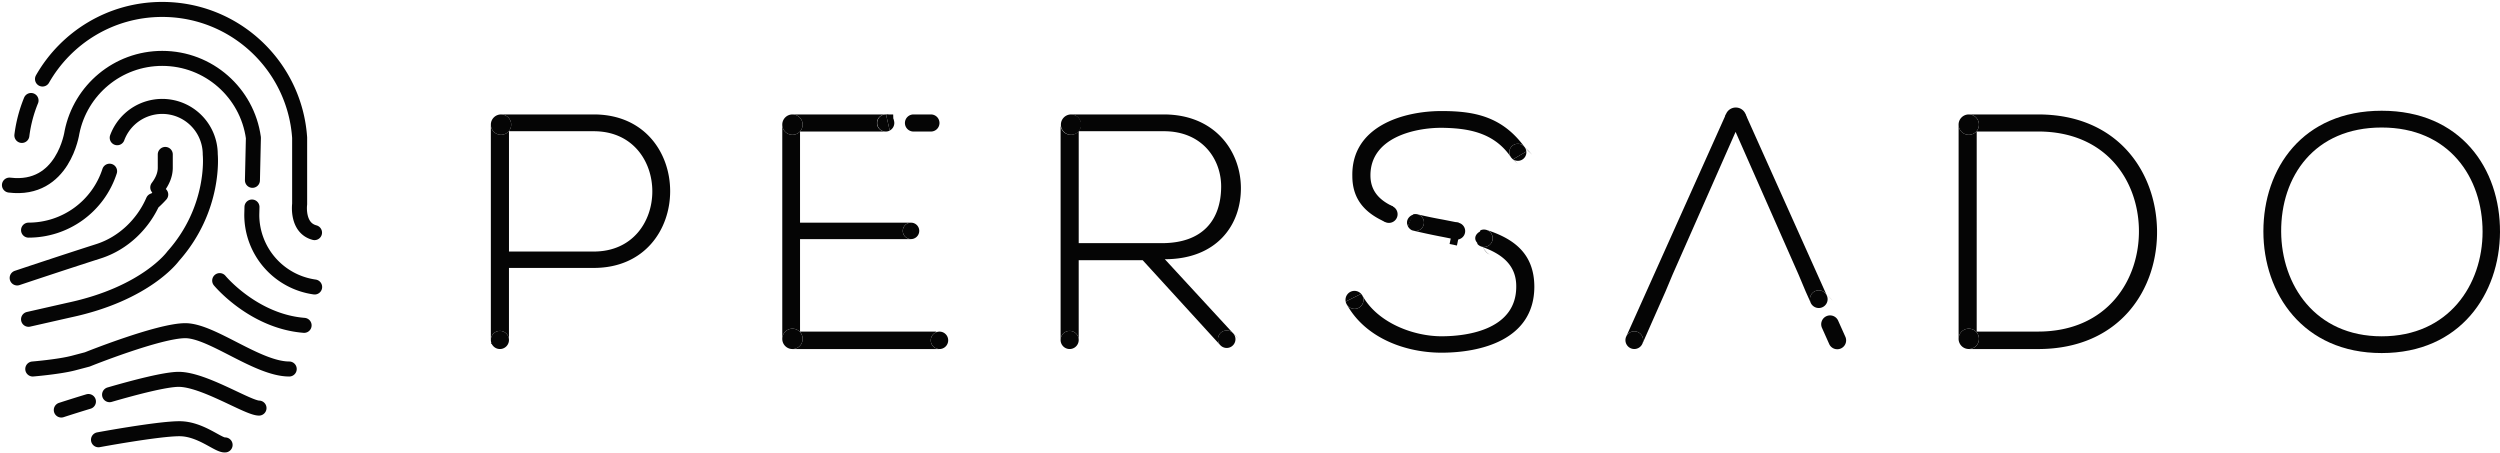
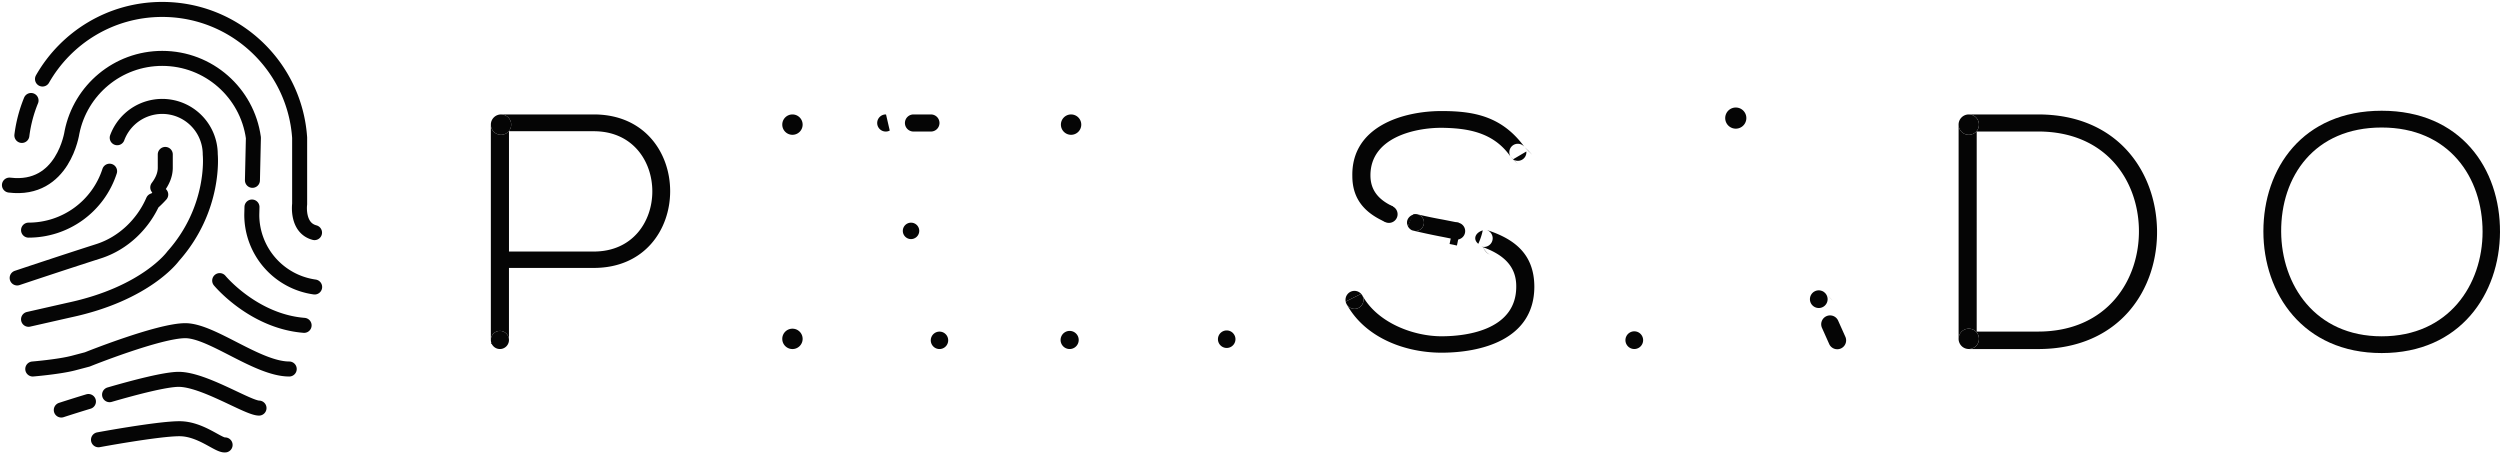
<svg xmlns="http://www.w3.org/2000/svg" width="265" height="48" fill="none">
  <path fill="#050505" fill-rule="evenodd" d="M265 24.6c-.036 6.536-4.192 12.824-12.54 12.824-8.349 0-12.541-6.324-12.541-12.895 0-6.68 4.157-12.79 12.541-12.79 8.383 0 12.575 6.146 12.54 12.86Zm-23.197-.035c.035 5.612 3.587 11.084 10.657 11.084 7.104 0 10.693-5.472 10.693-11.084 0-5.755-3.553-11.048-10.693-11.048s-10.693 5.187-10.657 11.048Z" clip-rule="evenodd" />
  <path stroke="#050505" stroke-linecap="round" stroke-linejoin="round" stroke-width="1.591" d="M12.425 14.599a5.09 5.09 0 0 1 9.862 1.77s.59 5.708-3.936 10.791c0 0-2.84 3.97-11.03 5.71l-4.295.975m23.683-11.9-.02.817a7.734 7.734 0 0 0 6.663 7.659" />
  <path stroke="#050505" stroke-linecap="round" stroke-linejoin="round" stroke-width="1.591" d="M1 19.62c5.743.706 6.632-5.603 6.632-5.603.896-4.464 4.838-7.828 9.565-7.828 4.93 0 9.007 3.659 9.663 8.409l-.102 4.517" />
  <path stroke="#050505" stroke-linecap="round" stroke-linejoin="round" stroke-width="1.591" d="M4.505 8.376C7.02 3.97 11.761 1 17.196 1c7.726 0 14.051 6 14.566 13.597v7.037s-.337 2.518 1.577 3.023M2.318 14.355a14.53 14.53 0 0 1 .973-3.703m8.326 7.495a9.031 9.031 0 0 1-8.59 6.247m20.26 5.351s3.569 4.316 8.948 4.742M3.474 39.114s2.812-.235 4.296-.625l1.484-.391s7.577-3.046 10.389-3.046c2.812 0 7.655 4.062 11.014 4.062m-19.042 2.722c2.74-.794 5.938-1.625 7.325-1.625 2.656 0 7.343 3.046 8.514 3.046m-20.957.205s1.207-.396 2.877-.902m1.066 4.055s6.313-1.171 8.578-1.171c2.265 0 4.14 1.797 4.843 1.718m-7.137-27.295c.512-.674.788-1.366.796-2.057v-1.44m-1.278 5.046c.29-.261.557-.527.796-.795M1.82 29.463s4.798-1.608 8.623-2.83c2.639-.842 4.745-2.908 5.803-5.36" />
  <path fill="#050505" fill-rule="evenodd" d="M62.938 12.131H53.11a1.078 1.078 0 1 1-1.08 1.078v22.826a.959.959 0 0 1 1.92.004V28.4h8.987c10.8 0 10.8-16.27 0-16.27Zm.001 14.53h-8.987V13.91h8.987c8.277 0 8.277 12.753 0 12.753Z" clip-rule="evenodd" />
  <path fill="#050505" fill-rule="evenodd" d="M53.11 14.289a1.079 1.079 0 1 0 0-2.158 1.079 1.079 0 0 0 0 2.158Zm-1.078 22.099.795.442v-.796l-.795.354Z" clip-rule="evenodd" />
  <path fill="#050505" fill-rule="evenodd" d="M52.991 35.077a.96.96 0 0 0-.96.956v.007a.96.96 0 1 0 .96-.963Zm47.517 1.033v-.07a.92.92 0 0 0-.908-.888h-.025a.923.923 0 1 0 .933.958Zm84.604-23.55v-.085a1.117 1.117 0 0 0-1.101-1.077h-.031a1.12 1.12 0 1 0 1.132 1.163Zm-24.23 2.68h.024a.896.896 0 0 1 .709.363c-2.405-3.305-5.397-3.832-8.817-3.832-4.085 0-9.555 1.634-9.45 6.891 0 2.512 1.402 3.921 3.413 4.831.107-.159.222-.313.345-.47.277-.35.54-.684.534-1.146-1.452-.68-2.373-1.658-2.373-3.286 0-3.979 4.618-5.044 7.531-5.044 2.701.035 5.499.43 7.32 3.056a.9.9 0 0 1 .764-1.363Z" clip-rule="evenodd" />
  <path fill="#050505" fill-rule="evenodd" d="M160.913 17.395c-.26-.267-.525-.528-.795-.795.241.28.507.54.795.795Zm.703-1.79c.257.289.538.534.795.796-.245-.289-.514-.534-.795-.796Z" clip-rule="evenodd" />
  <path fill="#050505" fill-rule="evenodd" d="M160.382 16.89a.904.904 0 0 0 1.414-.712v-.07c-.001-.015-.005-.033-.007-.049l-1.407.83Z" clip-rule="evenodd" />
-   <path fill="#050505" fill-rule="evenodd" d="m161.643 15.637-.027-.036a.898.898 0 0 0-.708-.362h-.025a.905.905 0 0 0-.893.904.9.9 0 0 0 .194.553c.058.074.123.14.2.193l1.407-.831a.91.91 0 0 0-.148-.42Zm-66.848-2.565v-.07a.905.905 0 0 0-.877-.87l.394 1.705a.905.905 0 0 0 .483-.765Z" clip-rule="evenodd" />
-   <path fill="#050505" fill-rule="evenodd" d="M94.679 12.131h-.776c.271 0 .523.596.795.796l-.02-.796Zm3.982 23.943c0-.391.244-.722.587-.857l-.015-.066h-14.43v-9.806H96.57a.87.87 0 0 1-.012-1.74H84.803v-9.662h9.044a.906.906 0 0 1 .032-1.812h-9.88a1.079 1.079 0 1 1-1.078 1.078v22.71A1.08 1.08 0 1 1 84 37h15.585a.924.924 0 0 1-.924-.925Z" clip-rule="evenodd" />
  <path fill="#050505" fill-rule="evenodd" d="M92.983 13.039c0 .487.383.88.864.904h.09a.886.886 0 0 0 .376-.104l-.394-1.706-.016-.002h-.024a.908.908 0 0 0-.896.908Zm4.457 11.469v-.068a.87.87 0 0 0-.856-.836h-.015l.38 1.65a.87.87 0 0 0 .49-.746Zm-1.741-.034c0 .48.39.87.87.87a.856.856 0 0 0 .379-.09l-.381-1.65h-.01a.87.87 0 0 0-.858.87ZM84 14.289a1.079 1.079 0 1 0 0-2.158 1.079 1.079 0 0 0 0 2.158Zm0 22.71a1.079 1.079 0 1 0 0-2.158 1.079 1.079 0 0 0 0 2.158Zm11.923-23.962c0-.5.405-.906.906-.906h1.85a.906.906 0 0 1 0 1.812h-1.85a.906.906 0 0 1-.906-.906Zm17.58 1.252a1.079 1.079 0 1 0-.001-2.157 1.079 1.079 0 0 0 .001 2.157Zm-.105 20.788h-.026a.96.96 0 1 0 .97.997V36a.958.958 0 0 0-.944-.923Z" clip-rule="evenodd" />
-   <path fill="#050505" fill-rule="evenodd" d="M129.35 36.584a.925.925 0 0 1 .67-1.553h.024c.242.002.461.1.624.255l-7.196-7.809c5.434 0 8.099-3.552 8.063-7.602-.034-3.872-2.77-7.744-8.17-7.744h-9.862a1.078 1.078 0 1 1 0 2.158 1.08 1.08 0 0 1-1.079-1.08v22.828a.96.96 0 0 1 .948-.96h.026a.958.958 0 0 1 .944.923v-8.416h6.785l8.221 9.003.002-.003Zm-15.006-10.81V13.909h9.023c4.121 0 6.11 3.02 6.075 5.932-.036 3.482-1.954 5.933-6.288 5.933h-8.81Zm16.324 9.514.795.796c-.267-.26-.513-.549-.795-.796Z" clip-rule="evenodd" />
  <path fill="#050505" fill-rule="evenodd" d="M130.021 35.027a.928.928 0 1 0 .937.964v-.072a.925.925 0 0 0-.247-.592l-.042-.045a.92.92 0 0 0-.623-.255h-.025Zm22.917-11.751a51.818 51.818 0 0 1-2.647-.548.895.895 0 0 1 .648.825v.069a.899.899 0 0 1-.897.866c-.028 0-.055-.006-.083-.008.87.208 1.76.398 2.66.574.493.094.98.193 1.465.293.234-.566.485-1.13.543-1.736-.56-.114-1.124-.225-1.688-.335h-.001Zm-3.796.316c0 .14.039.27.104.39.199-.442.37-.896.692-1.267-.456.09-.796.448-.796.877Z" clip-rule="evenodd" />
  <path fill="#050505" fill-rule="evenodd" d="M150.196 22.71c.264.264.532.53.795.795-.261-.319-.523-.61-.795-.796Z" clip-rule="evenodd" />
  <path fill="#050505" fill-rule="evenodd" d="M150.94 23.624v-.07a.896.896 0 0 0-.648-.825l-.096-.023c-.046-.008-.092-.016-.14-.016h-.024a.907.907 0 0 0-.185.022c-.285.37-.435.824-.612 1.267.094.194.253.35.452.436.09.023.182.044.274.066.027.002.054.009.082.009a.899.899 0 0 0 .897-.866Zm-2.796-.881v-.07a.918.918 0 0 0-.904-.884h-.025a.919.919 0 1 0 .929.954Zm7.164 1.787v-.07a.903.903 0 0 0-.889-.868h-.024a.904.904 0 1 0 .913.937Zm2.893.528c.418.257.725.524.795.796-.07-.274-.377-.539-.795-.796Zm-.115-.285Zm-.125 2.193c-.255 0-.525-.4-.795-.795.27.4.54.795.795.795Zm.193-2.056Zm-.143-.237c.253.272.537.523.796.796-.259-.273-.543-.524-.796-.796Zm-14.421 6.159h-.026a.953.953 0 0 0-.923 1.135l1.639-.819a.945.945 0 0 0-.69-.316Z" clip-rule="evenodd" />
  <path fill="#050505" fill-rule="evenodd" d="M157.585 24.375v.003a.92.92 0 0 1 .428.292l.025.03c.017.022.032.048.048.072a.874.874 0 0 1 .037.067c.012.021.021.043.031.065.012.032.023.064.032.095.005.019.011.037.015.056a.869.869 0 0 1 .023.163v.07a.923.923 0 0 1-1.045.88l-.011-.001a.981.981 0 0 1-.114-.025l-.002.004c2.144.76 3.692 1.95 3.67 4.241 0 4.406-4.866 5.258-7.922 5.258-3.002 0-6.826-1.442-8.406-4.358l-.006.005a.931.931 0 0 1 .14.455v.074a.948.948 0 0 1-1.762.458c1.993 3.588 6.265 5.106 10.034 5.106 4.156 0 9.805-1.35 9.84-6.962 0-3.553-2.186-5.123-5.055-6.048Z" clip-rule="evenodd" />
  <path fill="#050505" fill-rule="evenodd" d="M143.577 32.74c.514 0 .93-.409.95-.918v-.073a.944.944 0 0 0-.247-.6l-1.639.819c.086.44.472.771.936.771Zm12.799-7.486c0 .226.125.43.324.59.212-.465.372-.942.472-1.426-.469.146-.796.465-.796.836Z" clip-rule="evenodd" />
-   <path fill="#050505" fill-rule="evenodd" d="M157.176 26.17a.923.923 0 0 0 1.046-.88v-.07a.886.886 0 0 0-.023-.164l-.015-.055a1.161 1.161 0 0 0-.032-.095 1.447 1.447 0 0 0-.069-.133c-.015-.024-.03-.049-.047-.072l-.025-.029a.926.926 0 0 0-.698-.34h-.025a.917.917 0 0 0-.375.086c-.067.483-.176.96-.319 1.427a.935.935 0 0 0 .572.324l.01.001Z" clip-rule="evenodd" />
  <path fill="#050505" fill-rule="evenodd" d="M158.036 24.704c.29.254.538.525.795.796a10.658 10.658 0 0 0-.795-.796Zm-.982 1.436Zm1.069-1.3Zm-.149 2.126c-.268 0-.536-.265-.796-.795.26.464.528.795.796.795Z" clip-rule="evenodd" />
  <path fill="#050505" fill-rule="evenodd" d="M158.378 25.177c-.206-.37-.479-.646-.796-.796.316.15.59.43.796.796Z" clip-rule="evenodd" />
  <path fill="#050505" fill-rule="evenodd" d="M158.185 25.003c.268.263.597.515.796.795-.199-.28-.528-.532-.796-.795Zm-4.366.08.778.164-.163.779-.779-.164.164-.779Zm39.784 8.432a.938.938 0 0 1 1.24.473l.783 1.75a.94.94 0 0 1-1.714.767l-.782-1.75a.938.938 0 0 1 .473-1.24Zm-.001-1.943c-.26-.45-.523-.744-.796-.796.273.052.536.346.796.796Zm.547.186Zm-.181-.105Zm-.494-.578c.278.245.541.536.796.795a10.66 10.66 0 0 0-.796-.795Z" clip-rule="evenodd" />
  <path fill="#050505" fill-rule="evenodd" d="M193.813 31.597c-.259-.308-.52-.588-.796-.796.276.208.537.488.796.796Z" clip-rule="evenodd" />
-   <path fill="#050505" fill-rule="evenodd" d="M185.037 12.131h-2.096l-10.564 23.55a.938.938 0 0 1 .846-.56h.025a.935.935 0 0 1 .923.902v.072a.926.926 0 0 1-.076.332l.003.002 2.449-5.54.745-1.777 6.68-15.133 6.678 15.133.746 1.776.529 1.181a.939.939 0 0 1 .855-1.295h.025c.056 0 .11.008.163.019.017.002.032.007.048.01.038.01.074.021.109.035a.994.994 0 0 1 .175.087c.019.012.035.026.053.04a.762.762 0 0 1 .123.11c.013.014.026.031.039.047a.958.958 0 0 1 .117.179l.003-.002-8.598-19.168Z" clip-rule="evenodd" />
  <path fill="#050505" fill-rule="evenodd" d="M193.63 31.303a.928.928 0 0 0-.215-.285.88.88 0 0 0-.063-.051c-.018-.013-.035-.028-.053-.04a1.09 1.09 0 0 0-.127-.069c-.016-.008-.032-.012-.048-.018a1.199 1.199 0 0 0-.109-.035c-.016-.003-.032-.008-.049-.01a.955.955 0 0 0-.162-.019h-.026a.939.939 0 0 0-.855 1.295l.009.02a.938.938 0 0 0 1.795-.34v-.073a.944.944 0 0 0-.097-.375Z" clip-rule="evenodd" />
  <path fill="#050505" fill-rule="evenodd" d="M193.763 31.59c-.264-.284-.522-.568-.795-.795.273.227.531.511.795.795Zm.333.13Zm.214.2Zm-.892-.901Zm.504.615c-.258-.298-.525-.53-.796-.796.271.266.538.498.796.796Zm-21.554 4.841.795-.795a7.272 7.272 0 0 0-.795.795Z" clip-rule="evenodd" />
  <path fill="#050505" fill-rule="evenodd" d="M174.171 36.094v-.072a.936.936 0 0 0-.923-.901h-.025a.94.94 0 0 0-.846.56l-.011.024a.924.924 0 0 0 .002.71l.009.021a.937.937 0 0 0 1.794-.342Zm54.473-11.814c-.142-6.11-4.191-12.149-12.611-12.149h-7.341a1.079 1.079 0 1 1-1.079 1.078v22.71a1.08 1.08 0 1 1 1.079 1.08h7.341c8.704 0 12.754-6.396 12.611-12.719Zm-12.612 10.868h-6.501V13.94h6.501c7.176 0 10.586 5.15 10.693 10.337.107 5.329-3.303 10.87-10.693 10.87Z" clip-rule="evenodd" />
  <path fill="#050505" fill-rule="evenodd" d="M208.689 14.289a1.079 1.079 0 1 0 0-2.158 1.079 1.079 0 0 0 0 2.158Zm.998 22.041a1.078 1.078 0 1 0-1.993-.827 1.078 1.078 0 0 0 1.993.826Z" clip-rule="evenodd" />
</svg>